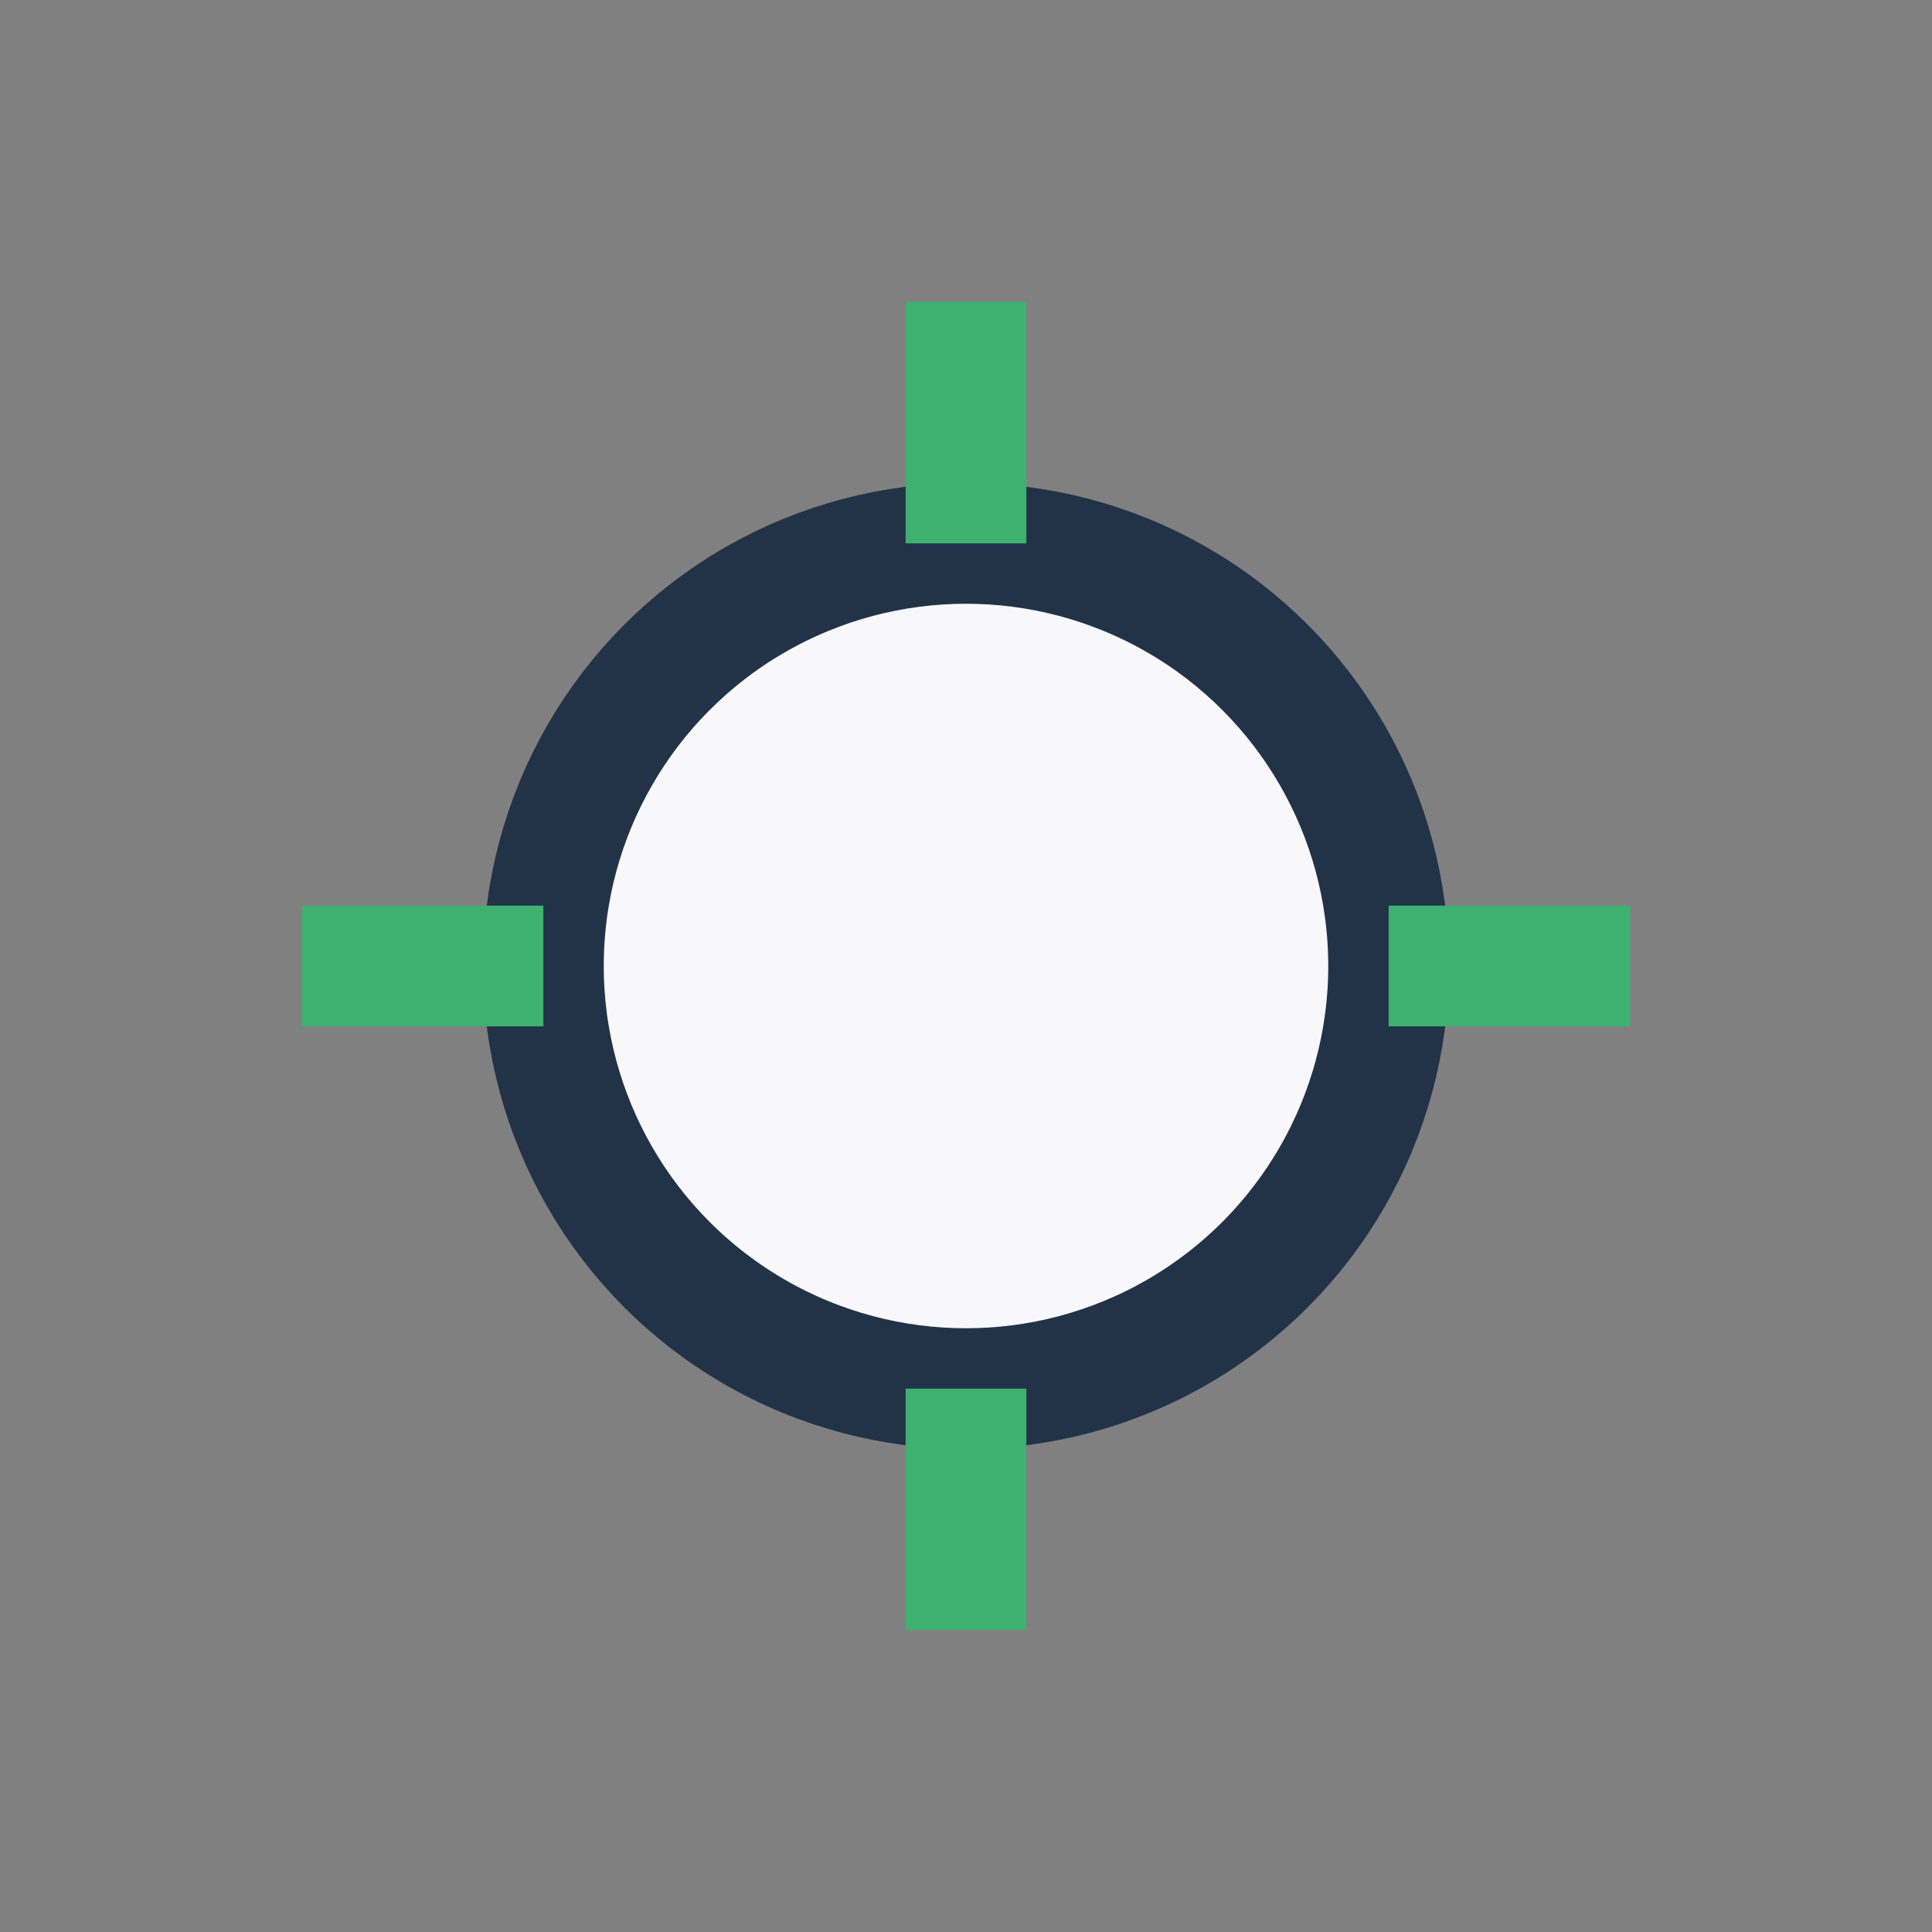
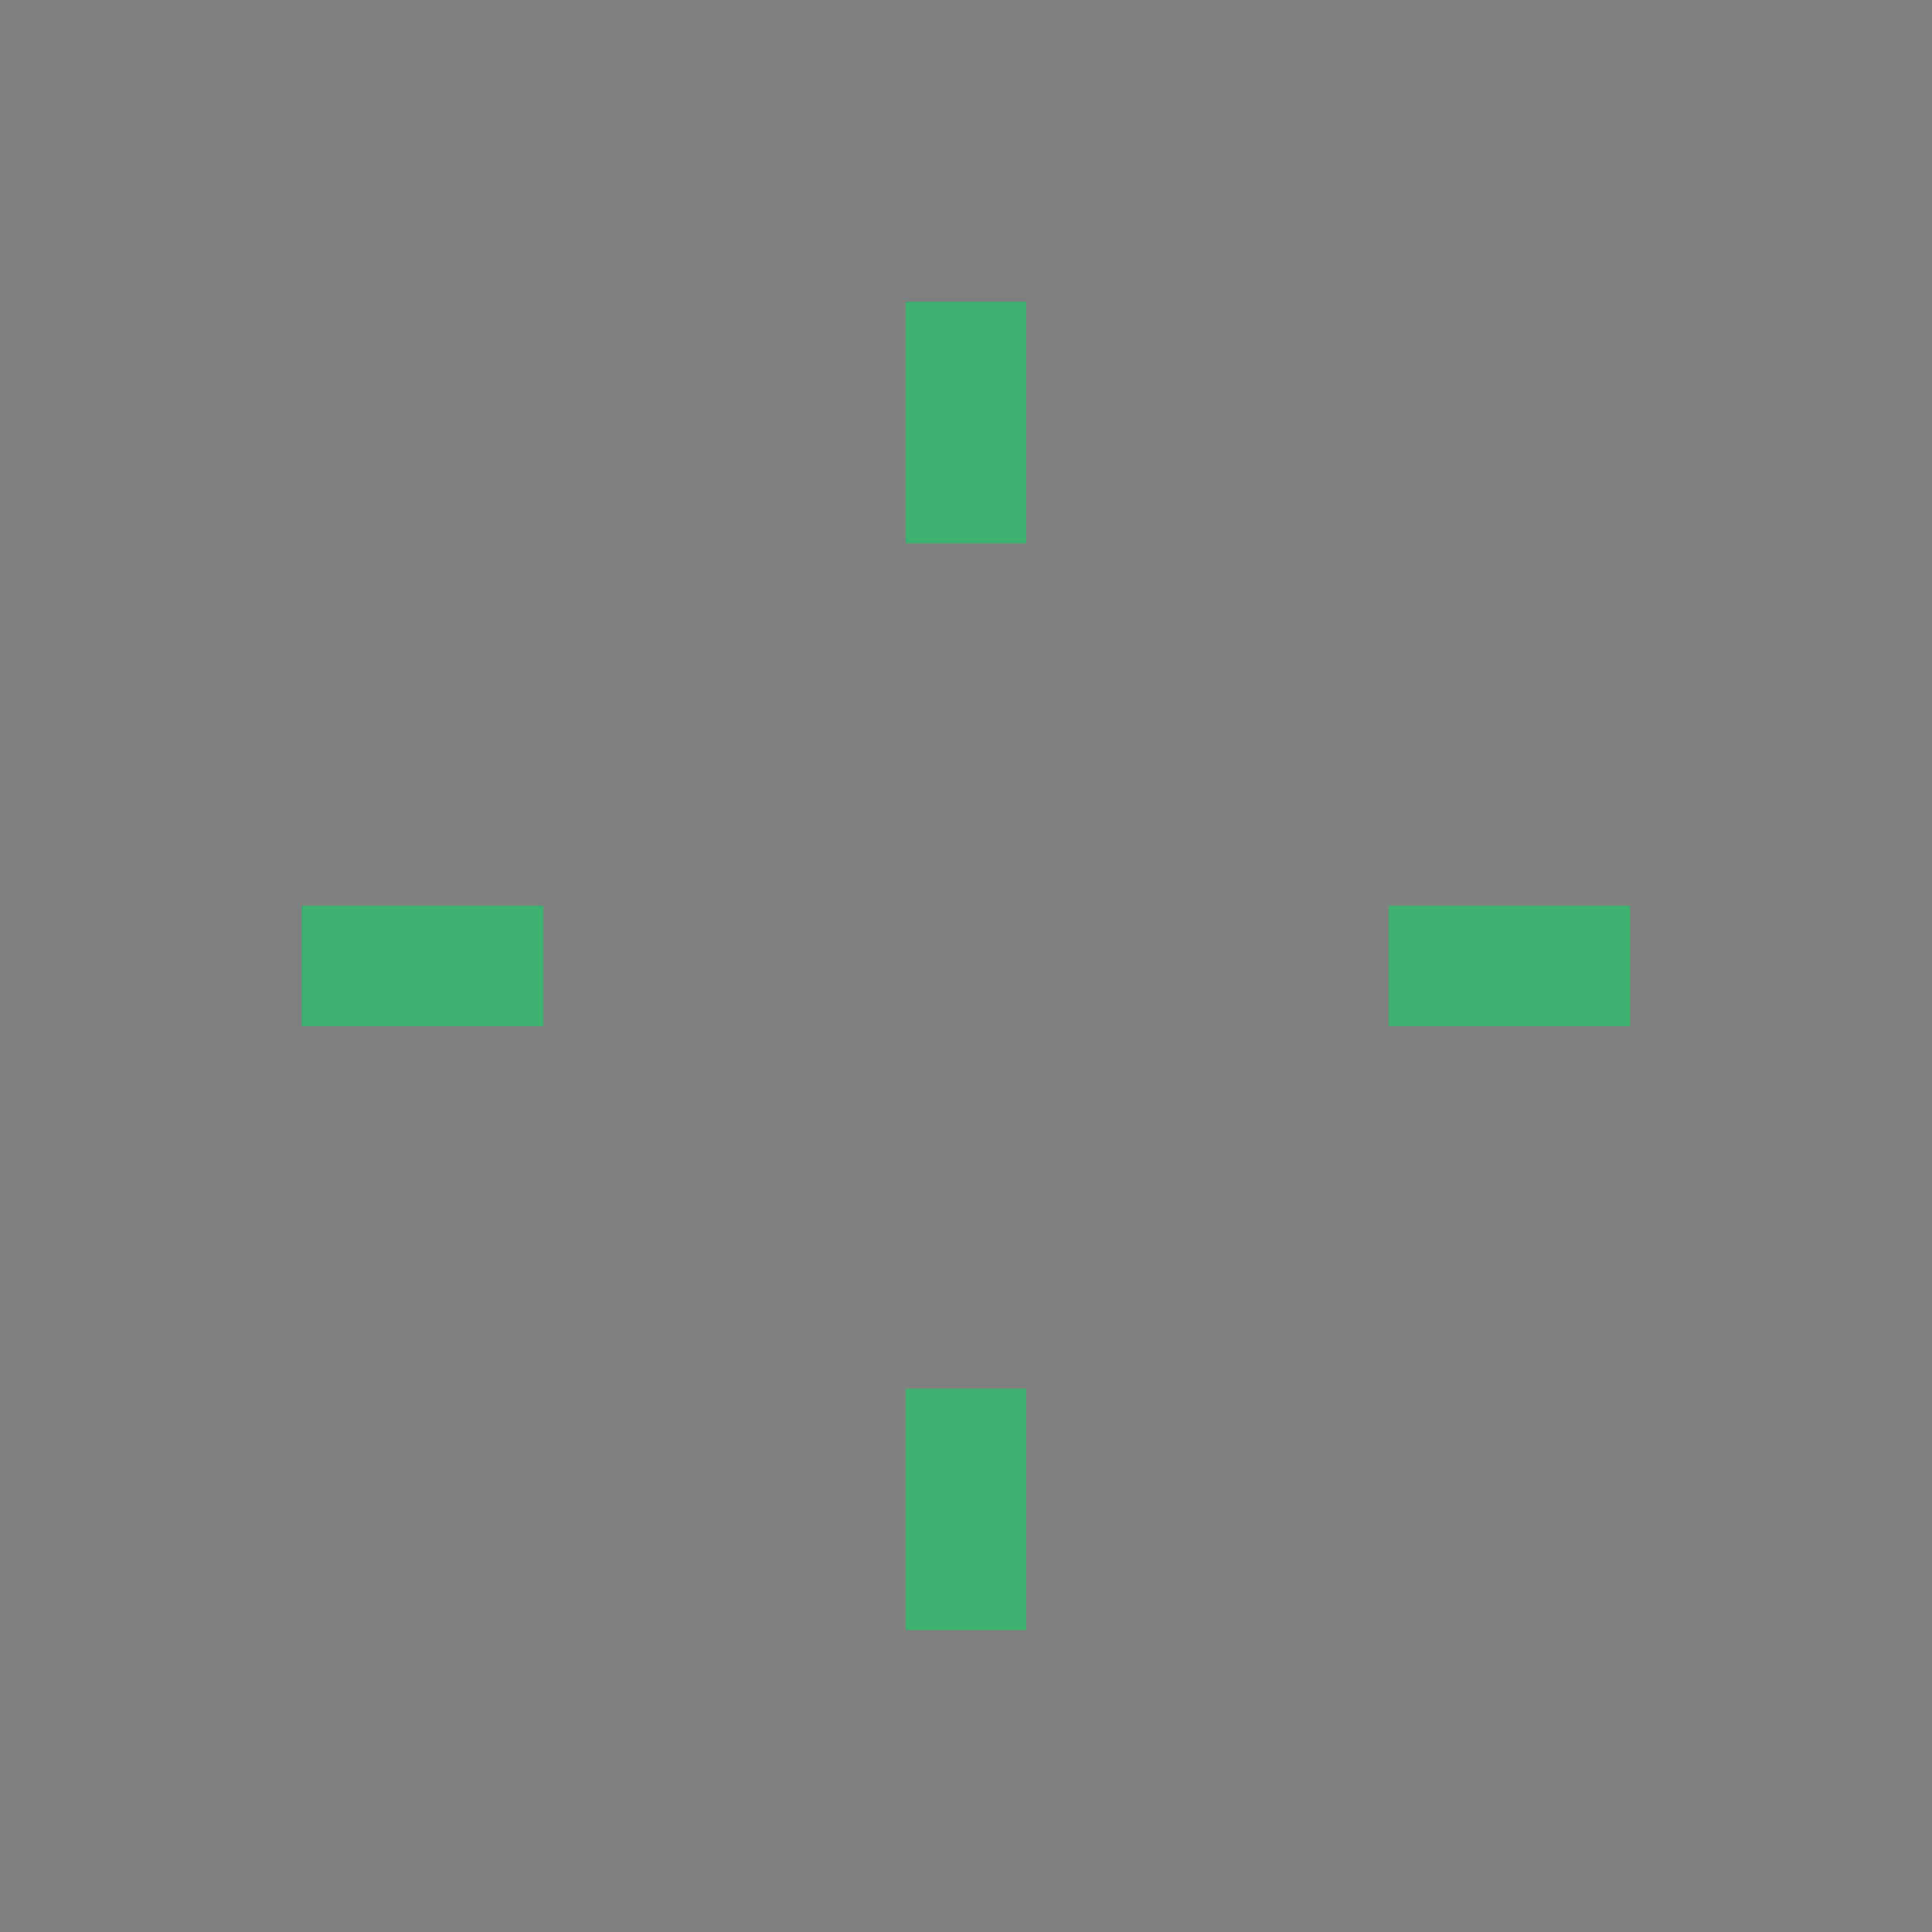
<svg xmlns="http://www.w3.org/2000/svg" width="32" height="32" viewBox="0 0 32 32">
  <rect x="0" y="0" width="32" height="32" fill="#808080" stroke="none" />
-   <circle cx="16" cy="16" r="7" fill="#F8F8FA" stroke="#223348" stroke-width="2" />
  <path d="M16 5v4M16 23v4M5 16h4M23 16h4" stroke="#3EB06F" stroke-width="2" />
</svg>